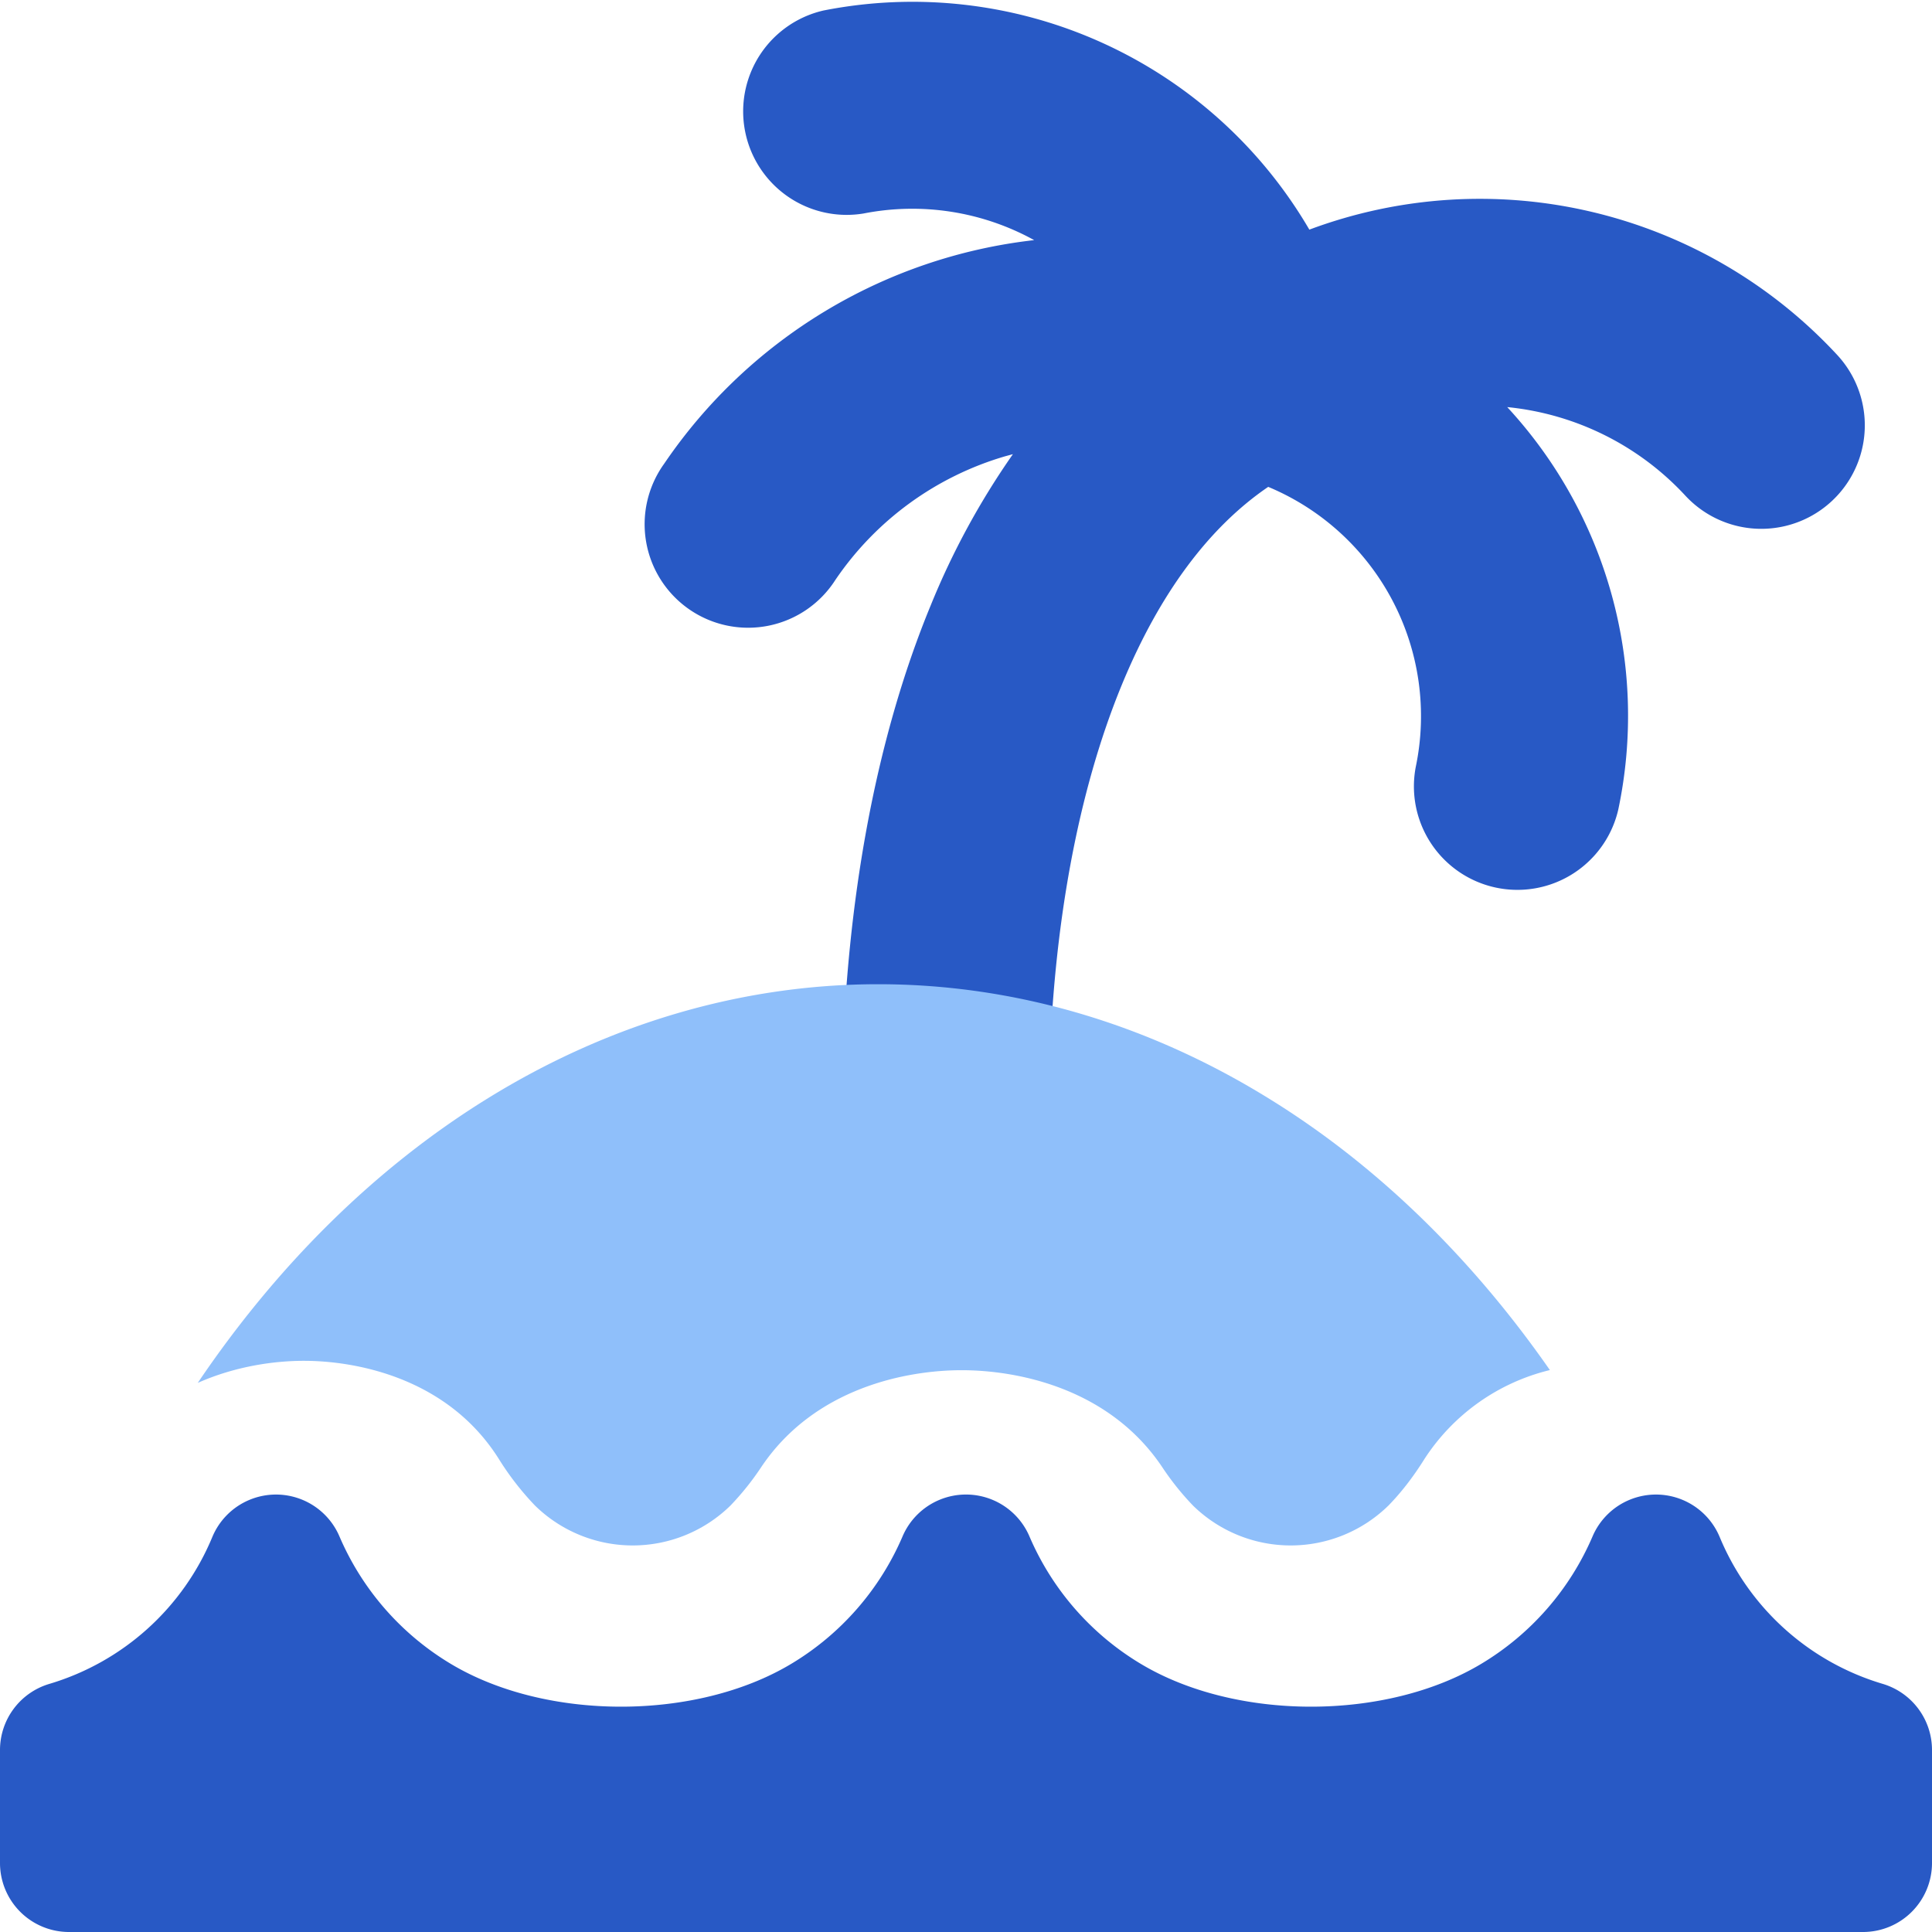
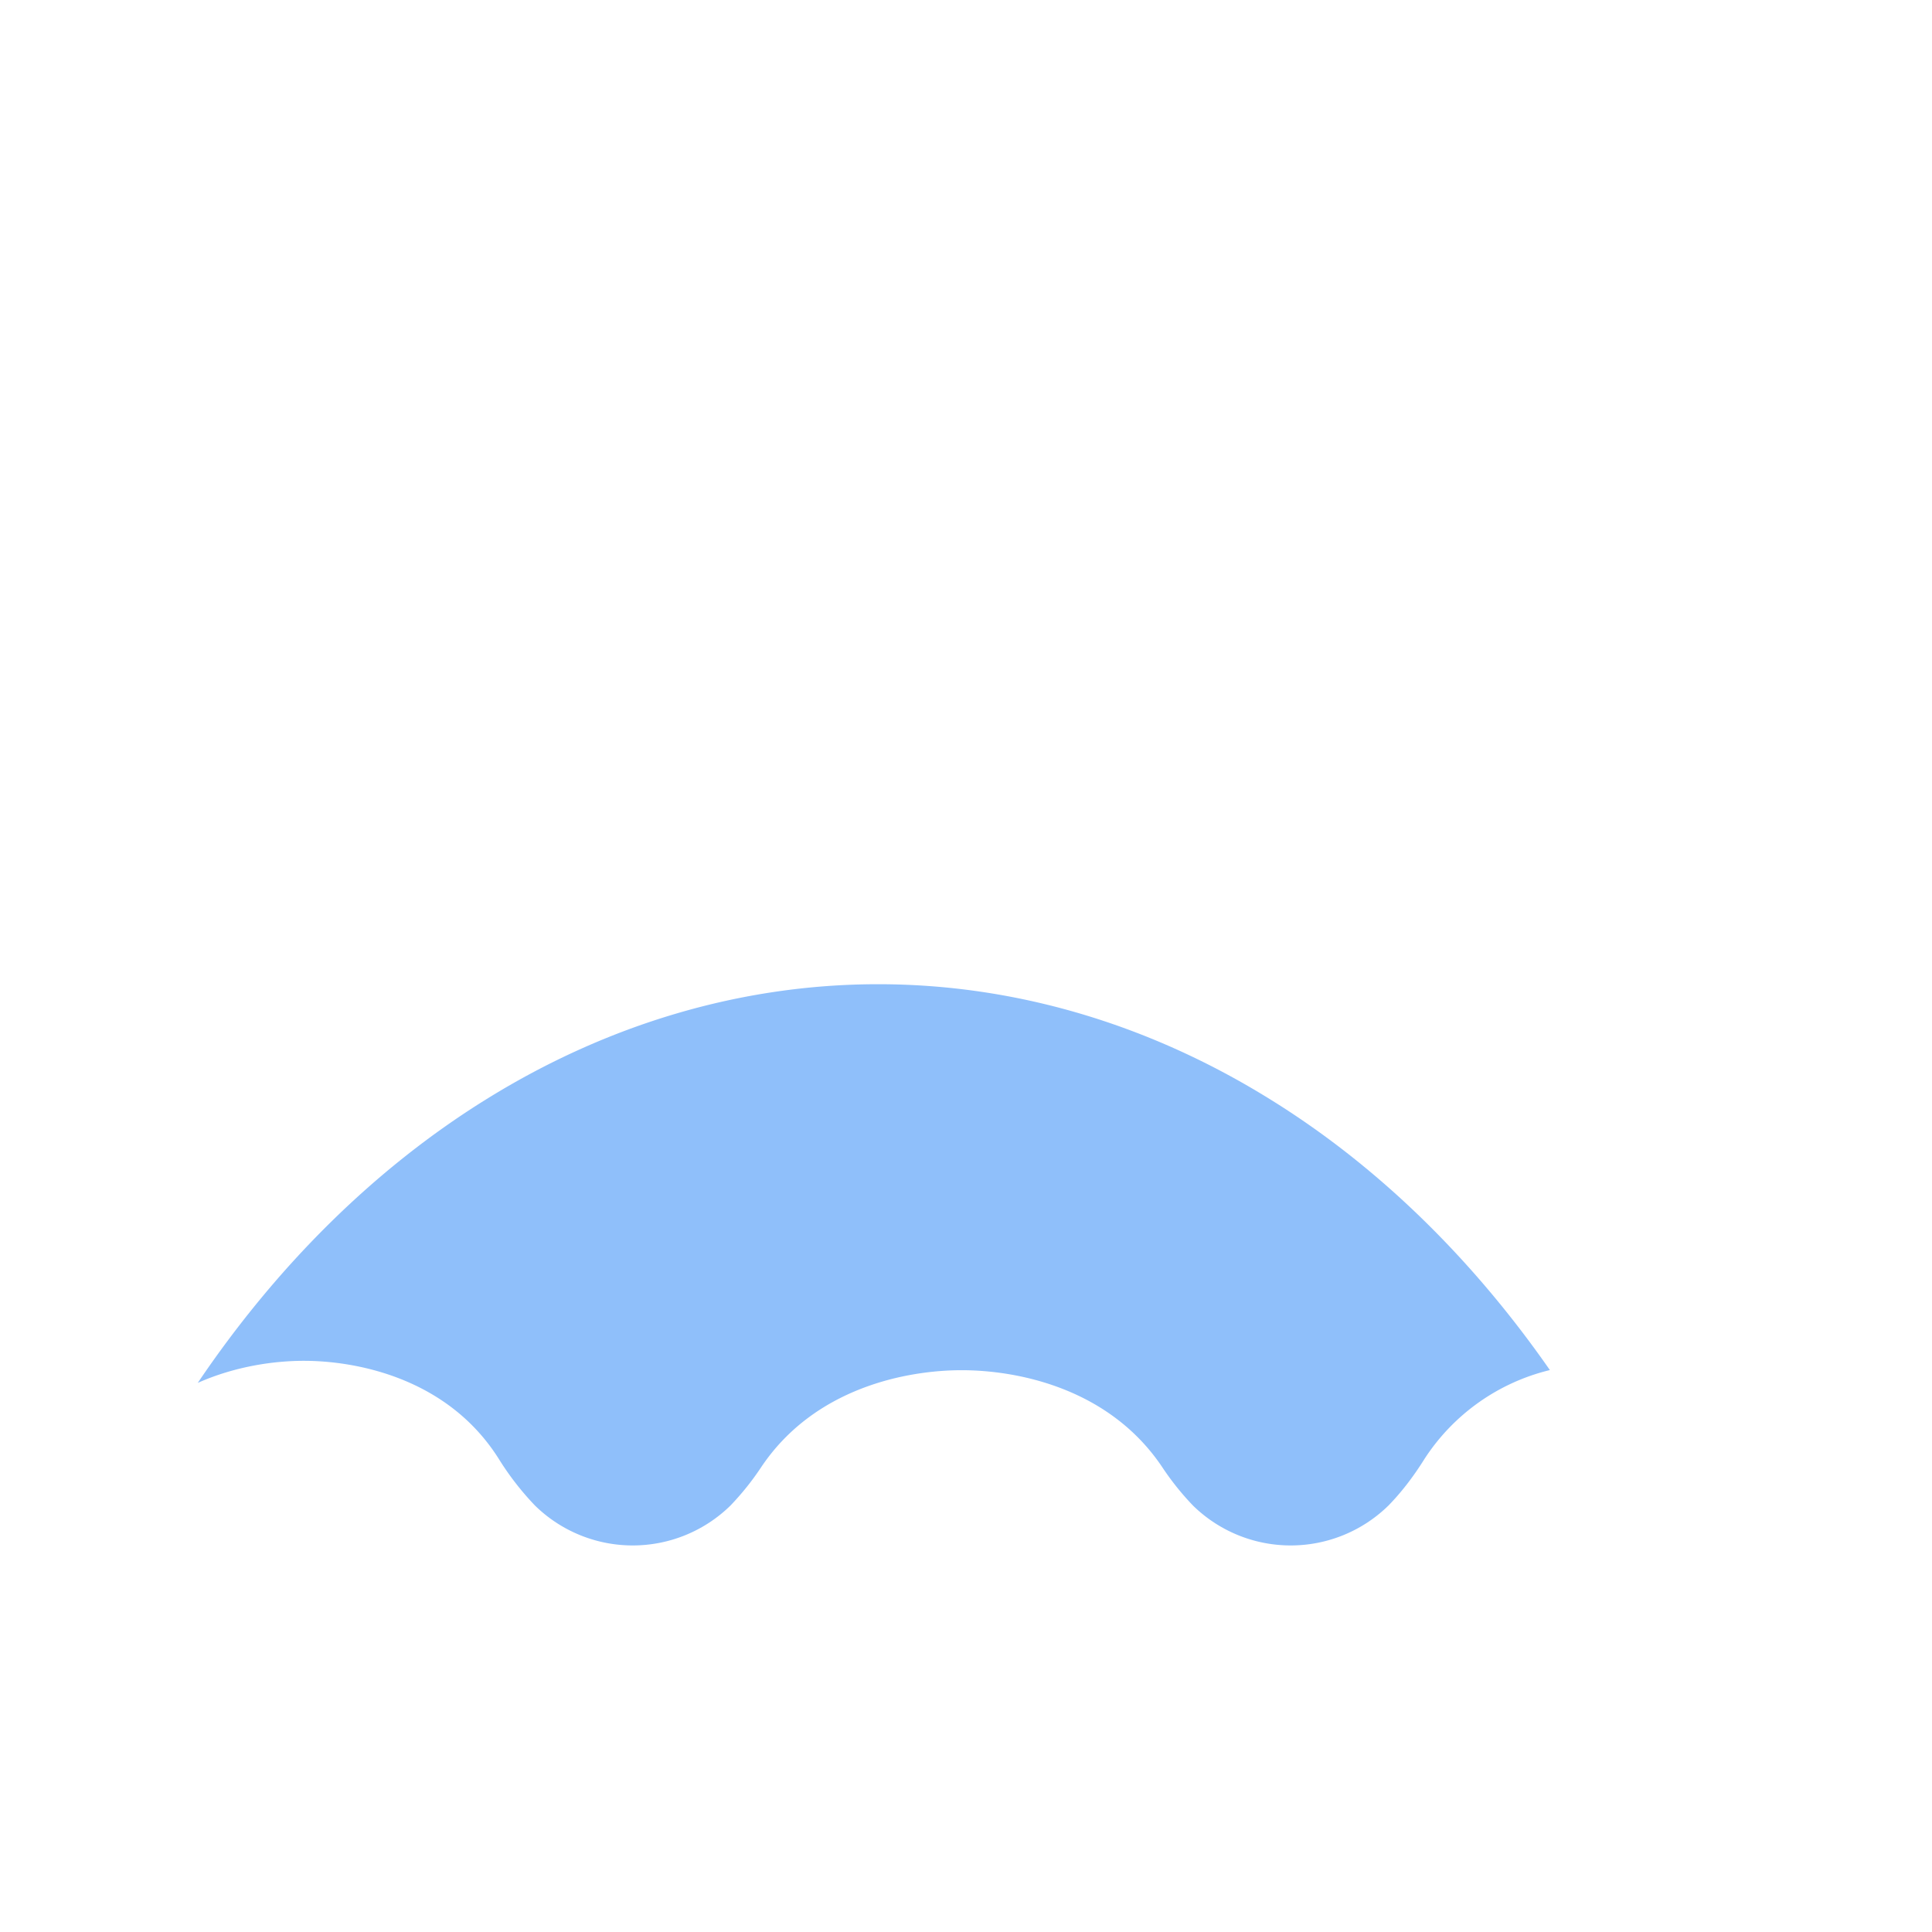
<svg xmlns="http://www.w3.org/2000/svg" fill="none" viewBox="0 0 14 14" id="Beach--Streamline-Core">
  <desc>Beach Streamline Icon: https://streamlinehq.com</desc>
  <g id="beach--island-waves-outdoor-recreation-tree-beach-palm-wave-water-travel-places">
-     <path id="Union" fill="#2859c5" fill-rule="evenodd" d="m7.34 3.291 -0.055 0.015a2.25 2.25 0 0 0 -1.232 0.897 0.75 0.75 0 1 1 -1.24 -0.843 3.75 3.75 0 0 1 2.681 -1.62 1.83 1.83 0 0 0 -1.236 -0.193 0.75 0.75 0 0 1 -0.29 -1.471 3.33 3.33 0 0 1 3.52 1.588 3.53 3.53 0 0 1 3.825 0.908 0.75 0.75 0 1 1 -1.1 1.02 2.03 2.03 0 0 0 -1.291 -0.642 3.295 3.295 0 0 1 0.805 2.915 0.75 0.75 0 0 1 -1.468 -0.307 1.8 1.8 0 0 0 -1.069 -2.03c-0.427 0.291 -0.786 0.769 -1.059 1.43 -0.323 0.782 -0.5 1.766 -0.528 2.833a0.75 0.75 0 1 1 -1.5 -0.04c0.032 -1.192 0.23 -2.368 0.642 -3.366a5.55 5.55 0 0 1 0.595 -1.094Z" clip-rule="evenodd" stroke-width="1" />
    <path id="Subtract" fill="#8fbffa" fill-rule="evenodd" d="M3.52 7.968c0.88 -0.547 1.852 -0.836 2.844 -0.836 0.991 0 1.963 0.289 2.843 0.836 0.775 0.48 1.46 1.15 2.024 1.96a1.506 1.506 0 0 0 -0.908 0.643c-0.086 0.138 -0.175 0.25 -0.262 0.339a1.012 1.012 0 0 1 -1.416 0 1.981 1.981 0 0 1 -0.224 -0.28c-0.387 -0.576 -1.056 -0.701 -1.452 -0.701 -0.396 0 -1.065 0.125 -1.452 0.701a1.98 1.98 0 0 1 -0.224 0.28 1.012 1.012 0 0 1 -1.416 0 2.056 2.056 0 0 1 -0.263 -0.339c-0.37 -0.587 -1.033 -0.71 -1.412 -0.71 -0.206 0 -0.49 0.036 -0.769 0.16 0.576 -0.853 1.284 -1.554 2.087 -2.053Z" clip-rule="evenodd" stroke-width="1" />
-     <path id="Union_2" fill="#2859c5" fill-rule="evenodd" d="M2.46 11.134a0.5 0.5 0 0 0 -0.922 0.005 1.85 1.85 0 0 1 -1.18 1.063 0.5 0.5 0 0 0 -0.358 0.479v0.819a0.5 0.5 0 0 0 0.5 0.5h13a0.5 0.5 0 0 0 0.5 -0.5v-0.82a0.5 0.5 0 0 0 -0.357 -0.478 1.85 1.85 0 0 1 -1.181 -1.063 0.5 0.5 0 0 0 -0.922 -0.005 1.99 1.99 0 0 1 -0.805 0.922c-0.69 0.415 -1.78 0.415 -2.47 0a1.99 1.99 0 0 1 -0.805 -0.922 0.5 0.5 0 0 0 -0.92 0 1.99 1.99 0 0 1 -0.805 0.922c-0.69 0.415 -1.78 0.415 -2.47 0a1.99 1.99 0 0 1 -0.805 -0.922Z" clip-rule="evenodd" stroke-width="1" />
  </g>
</svg>